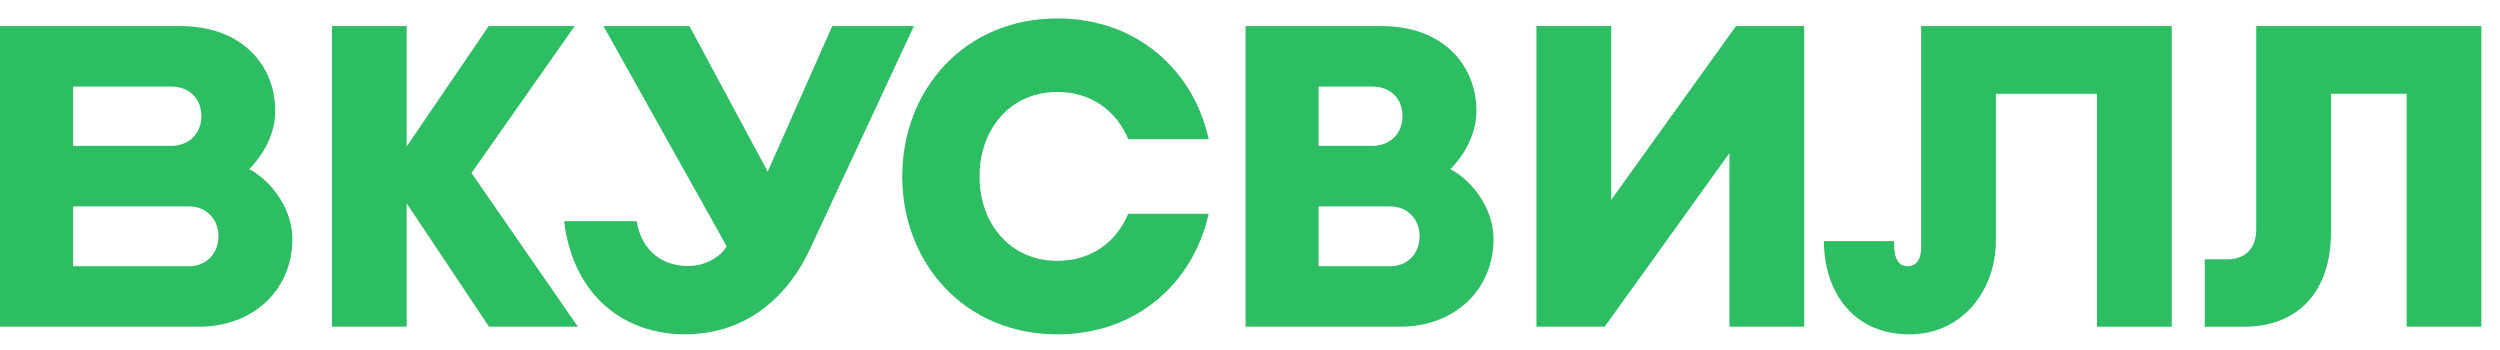
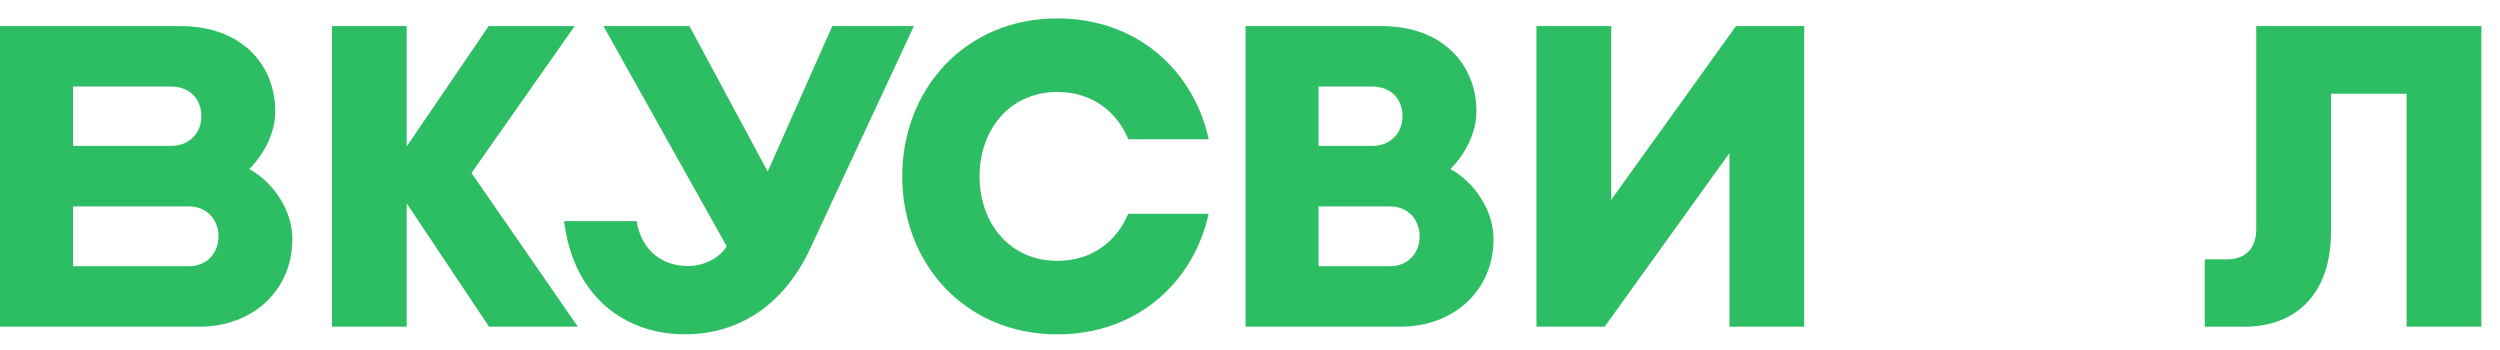
<svg xmlns="http://www.w3.org/2000/svg" width="600" height="84" viewBox="0 0 600 84" fill="none">
  <path d="M336.048 78.408H298.931V6.256H331.562C346.328 6.256 354.343 15.617 354.343 26.694C354.343 31.665 351.879 36.745 348.105 40.59C353.674 43.581 358.446 50.32 358.446 57.346C358.437 69.708 348.952 78.408 336.048 78.408ZM316.457 63.894H333.659C337.909 63.894 340.703 60.697 340.703 56.771V56.657C340.703 52.731 337.909 49.534 333.659 49.534H316.457V63.894ZM316.457 35.015H329.277C333.867 35.015 336.599 31.818 336.599 27.892C336.599 23.967 334.036 20.77 329.277 20.77H316.457V35.015Z" fill="#2DBE64" />
  <path d="M138.691 78.408L113.159 41.524L137.923 6.256H117.282L97.602 35.154V6.256H79.661V78.408H97.602V48.805L117.362 78.408H138.691Z" fill="#2DBE64" />
-   <path d="M461.07 6.256V59.647C461.07 62.044 460.03 63.884 457.824 63.884C454.715 63.884 454.578 60.266 454.578 57.874H437.744C437.744 69.449 444.264 80.244 458.338 80.244C470.583 80.244 479.012 70.106 479.012 57.648V22.505H503.276V78.412H521.218V6.256H461.07Z" fill="#2DBE64" />
  <path d="M219.338 6.256L194.504 59.532C189.905 69.67 180.435 80.234 164.307 80.234C150.578 80.234 137.673 71.75 135.379 53.066H152.778C154.065 60.529 159.29 63.846 165.118 63.846C170.117 63.846 173.476 60.831 174.404 59.105L144.825 6.256H165.461L184.251 41.184L199.747 6.256H219.338Z" fill="#2DBE64" />
  <path d="M47.77 78.408H0V6.256H43.285C58.051 6.256 66.065 15.617 66.065 26.694C66.065 31.665 63.601 36.745 59.827 40.59C65.396 43.581 70.169 50.32 70.169 57.346C70.164 69.708 60.68 78.408 47.77 78.408ZM17.532 63.894H45.386C49.636 63.894 52.43 60.697 52.43 56.771V56.657C52.43 52.731 49.636 49.534 45.386 49.534H17.532V63.894ZM17.532 35.015H41.004C45.593 35.015 48.326 31.818 48.326 27.892C48.326 23.967 45.763 20.77 41.004 20.77H17.532V35.015Z" fill="#2DBE64" />
  <path d="M270.755 51.329C267.994 57.944 262.062 62.598 253.793 62.598C242.118 62.598 235.093 53.318 235.093 42.356V42.323C235.093 31.356 242.123 22.076 253.793 22.076C262.09 22.076 268.041 26.769 270.787 33.417H290.091C286.481 16.89 272.851 4.418 253.793 4.418C231.437 4.418 216.539 21.582 216.539 42.318V42.346C216.539 63.082 231.437 80.246 253.793 80.246C272.823 80.246 286.439 67.808 290.077 51.319H270.755V51.329Z" fill="#2DBE64" />
  <path d="M416.632 6.256L386.69 47.957V6.256H368.749V78.408H385.116L415.067 36.745V78.408H433.009V6.256H416.632Z" fill="#2DBE64" />
  <path d="M541.493 6.256V55.055C541.493 59.571 538.958 62.245 534.426 62.245H529.14V78.412H538.647C551.136 78.412 559.437 70.408 559.437 55.712V22.5H577.586V78.408H595.53V6.256H541.493Z" fill="#2DBE64" />
</svg>